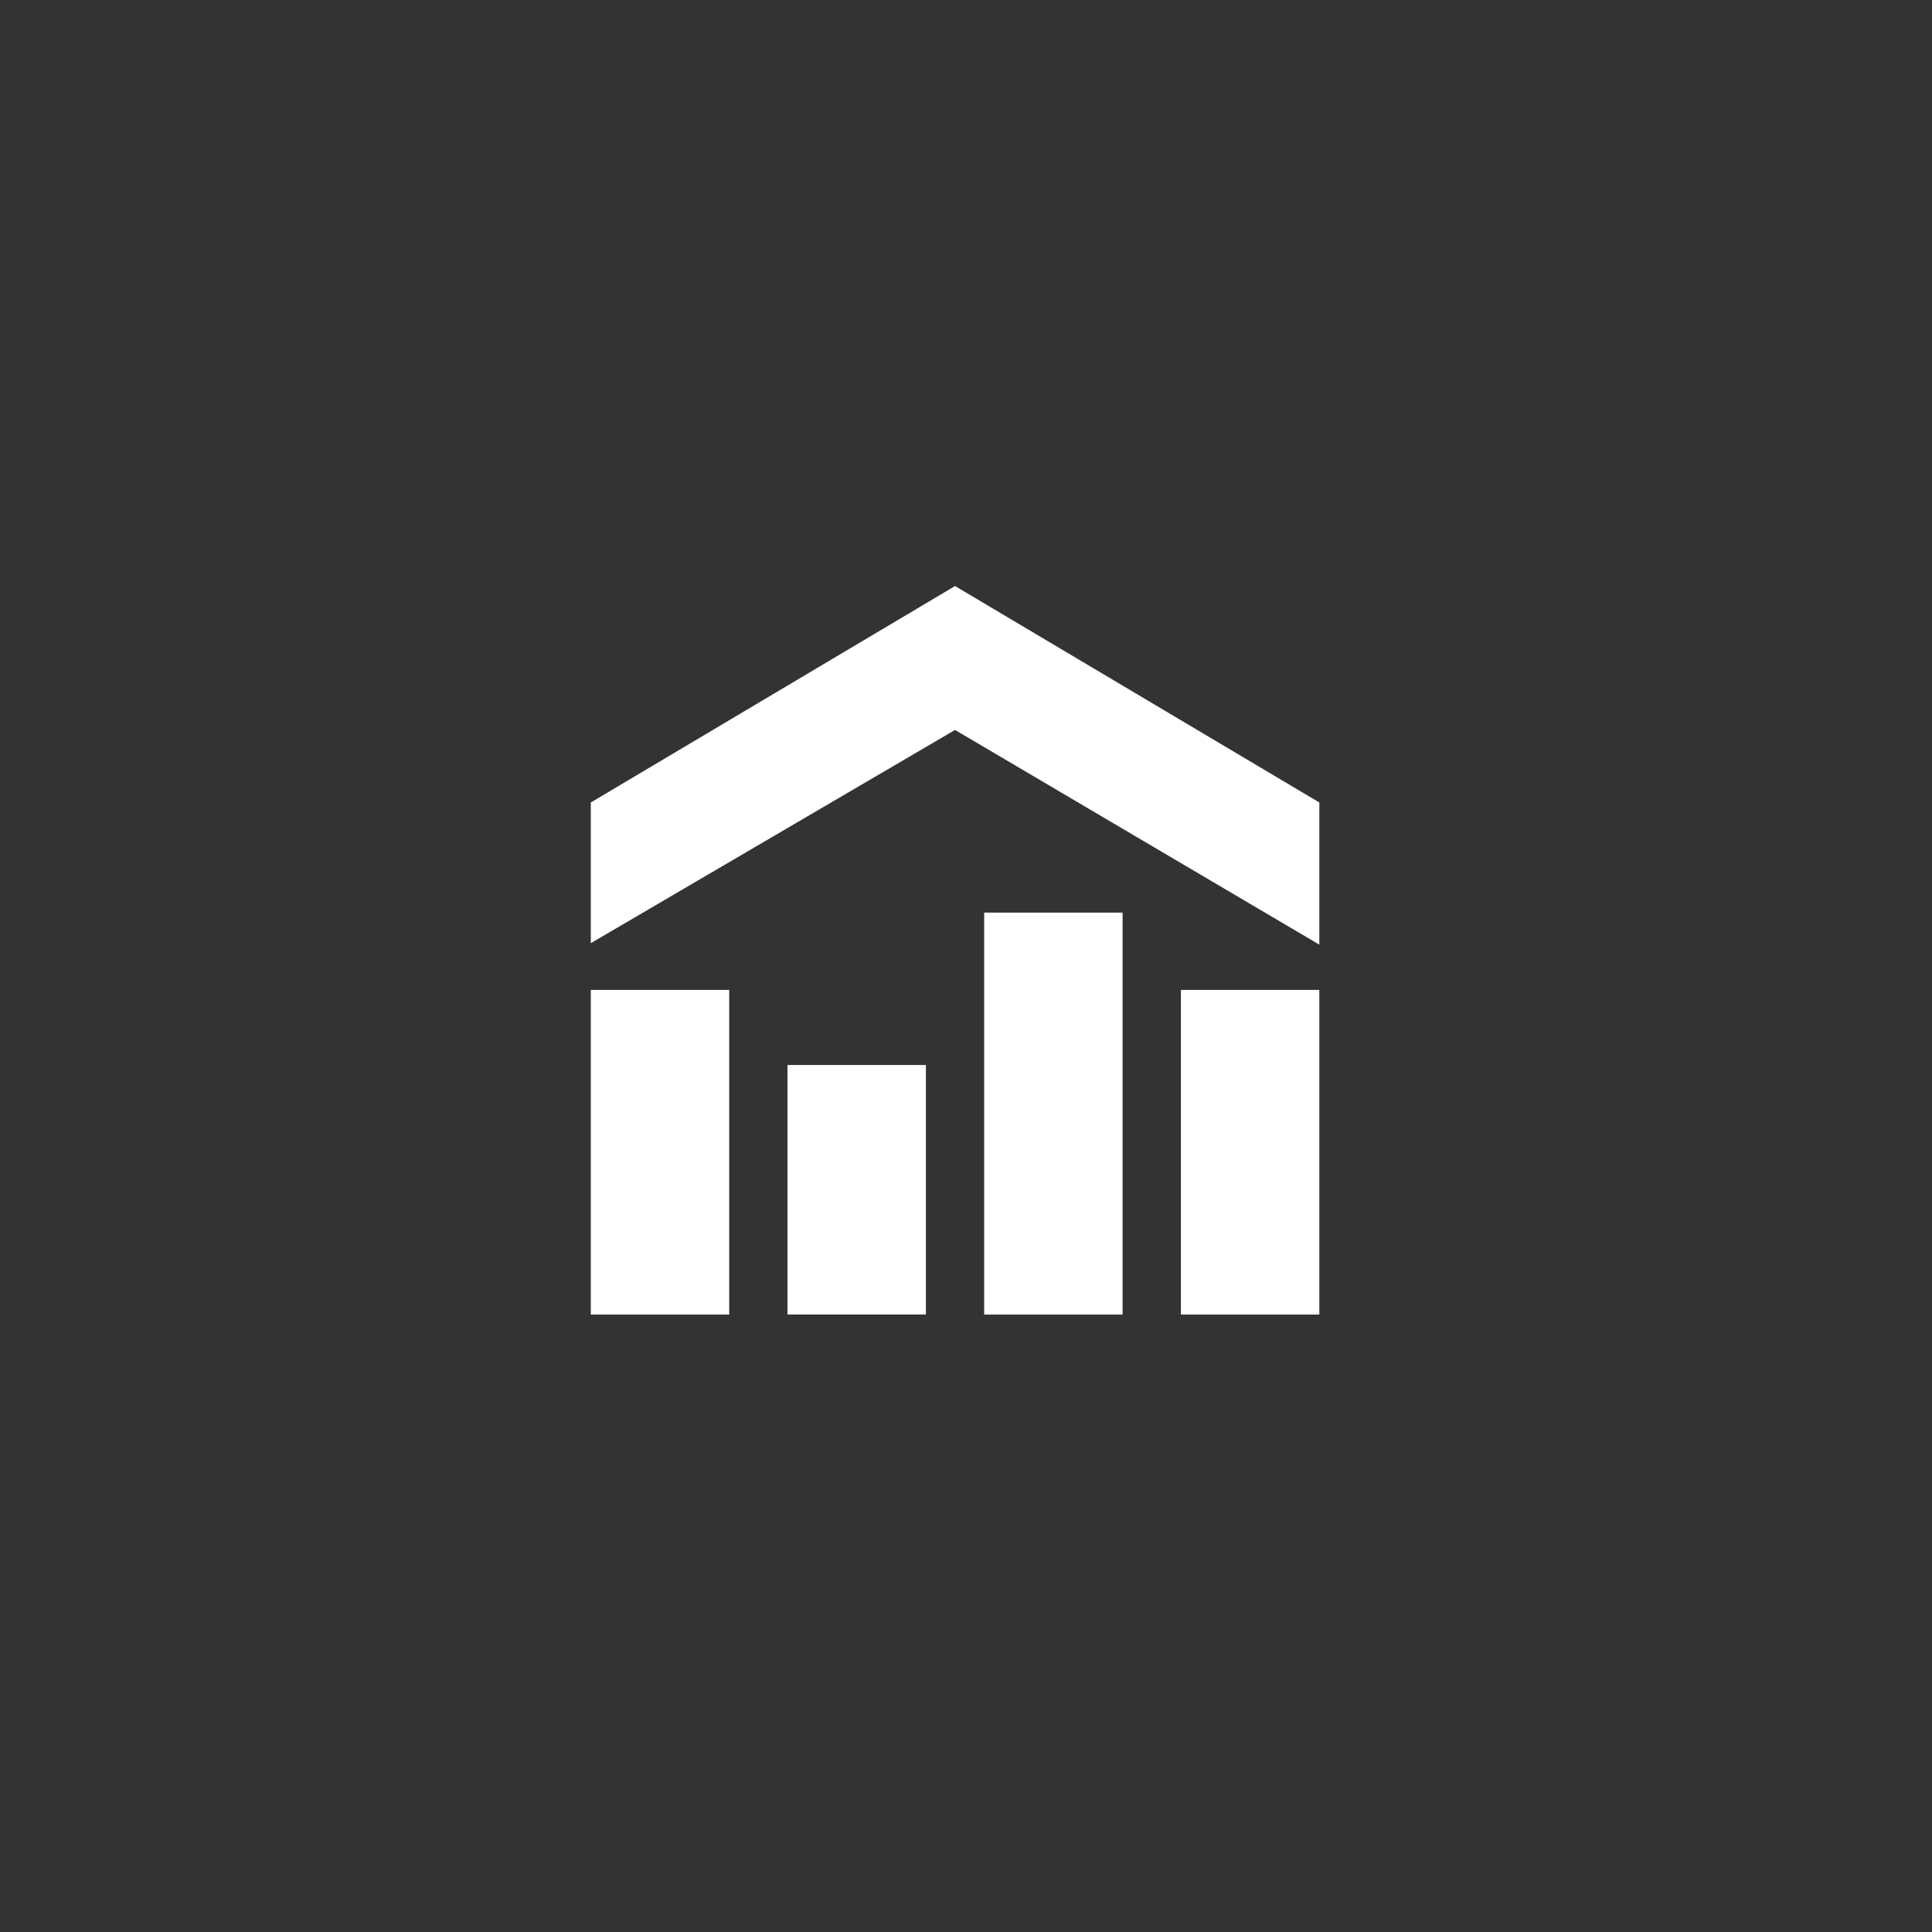
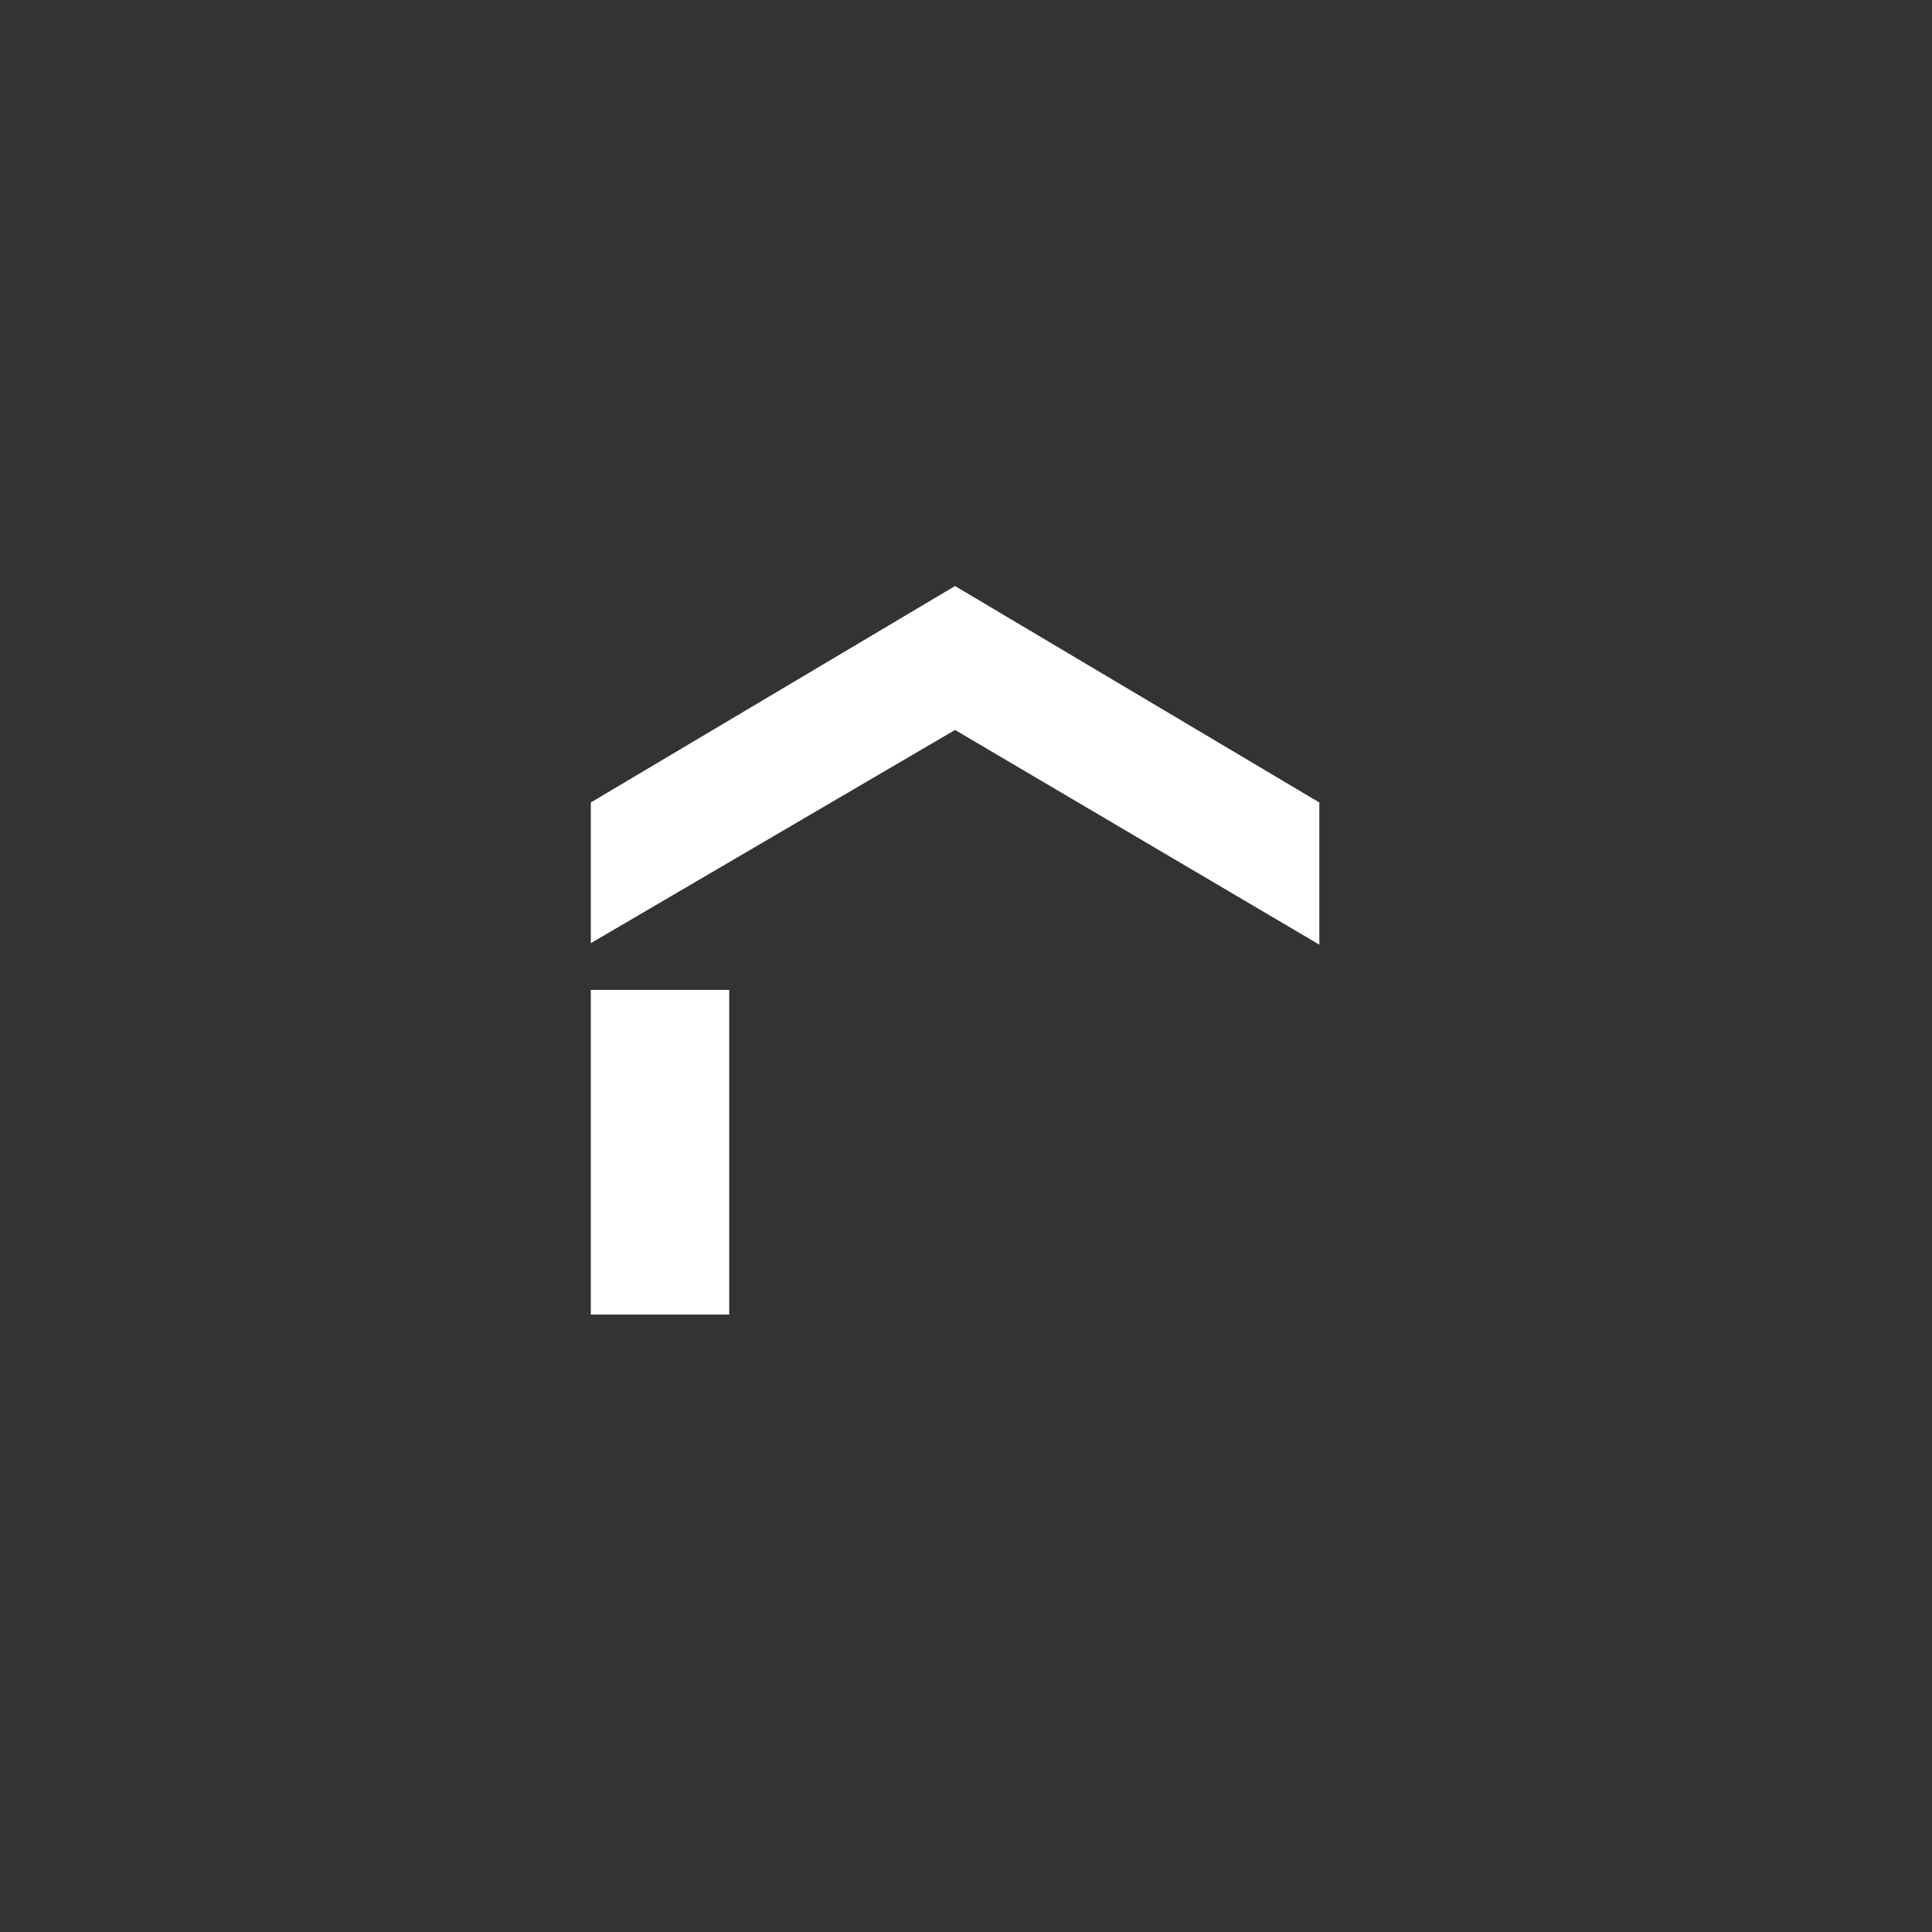
<svg xmlns="http://www.w3.org/2000/svg" version="1.1" id="Слой_1" x="0px" y="0px" viewBox="0 0 3401.6 3401.6" style="enable-background:new 0 0 3401.6 3401.6;" xml:space="preserve">
  <rect x="0" y="0" width="3401.6" height="3401.6" fill="#333333" stroke="none" />
  <style type="text/css">
	.st0{fill:#FFFFFF;}
</style>
  <g>
    <rect x="1040.2" y="1742.9" class="st0" width="243.7" height="571.6" />
-     <rect x="2079.2" y="1742.9" class="st0" width="243.7" height="571.6" />
-     <rect x="1732.8" y="1606.8" class="st0" width="243.7" height="707.7" />
-     <rect x="1386.5" y="1875.1" class="st0" width="243.7" height="439.3" />
    <polygon class="st0" points="1040.2,1660.6 1040.2,1412.9 1681.5,1031.8 2322.9,1412.9 2322.9,1663.2 1681.5,1285.2  " />
  </g>
</svg>